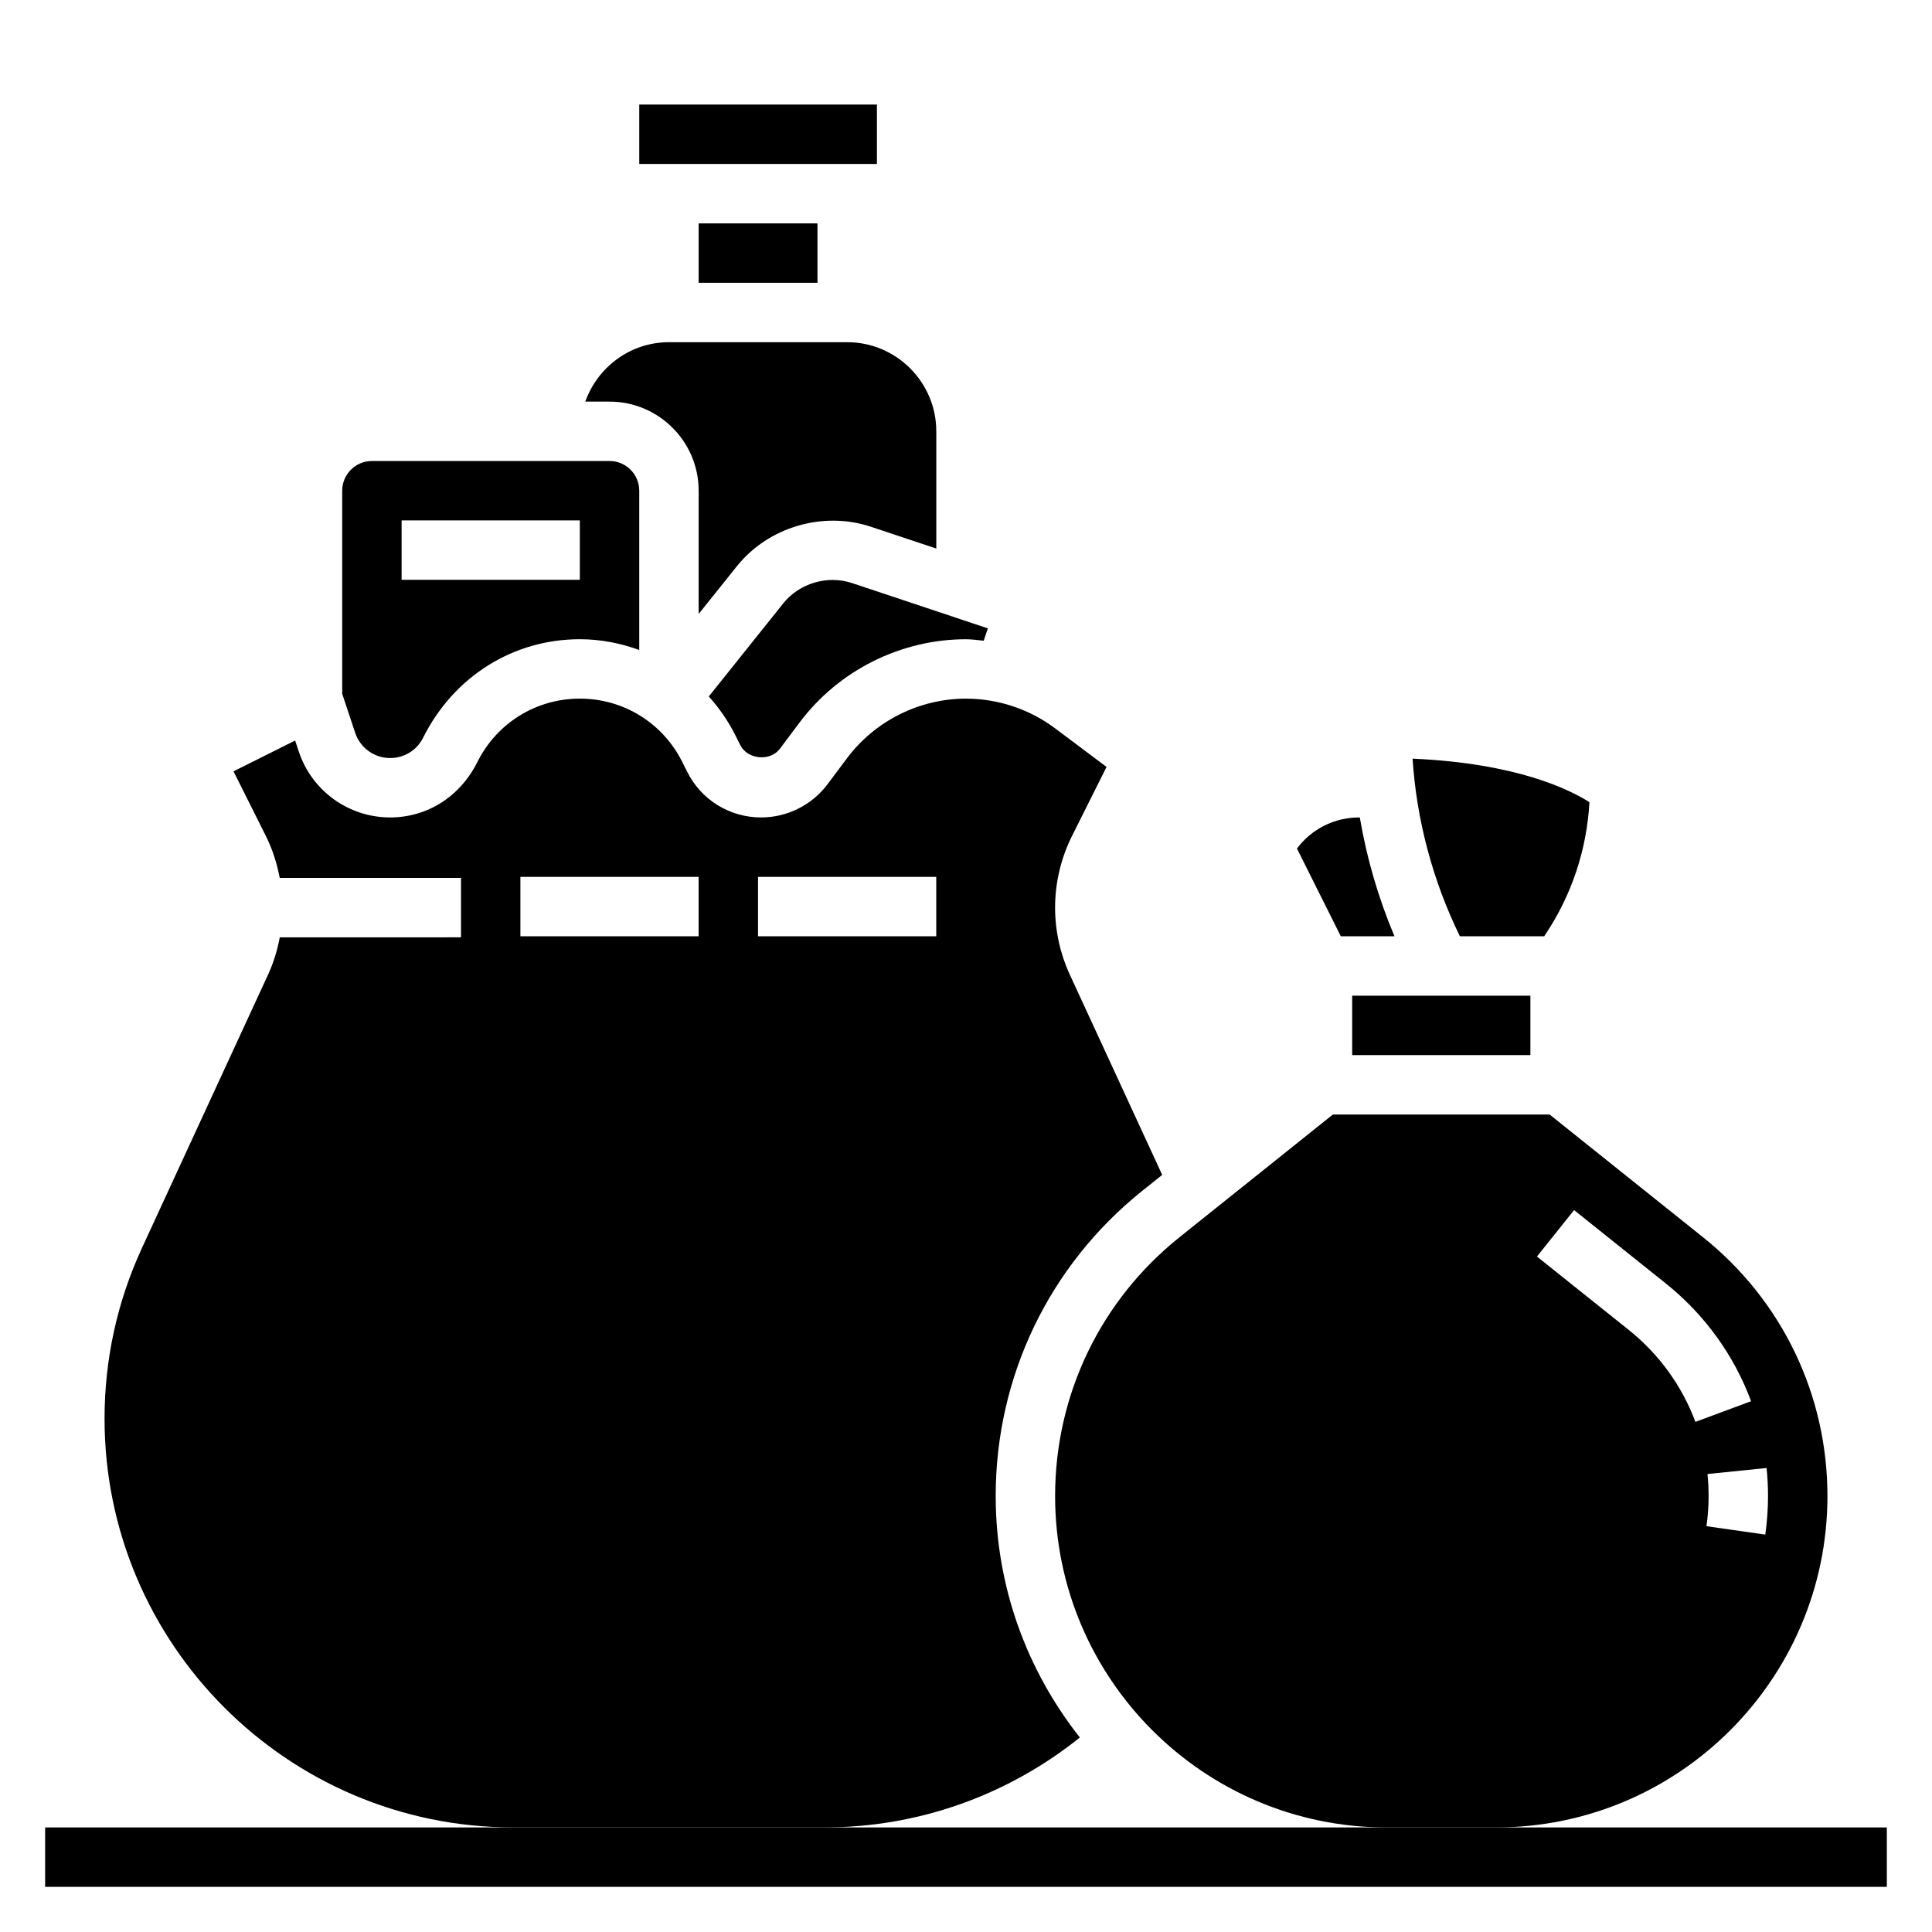
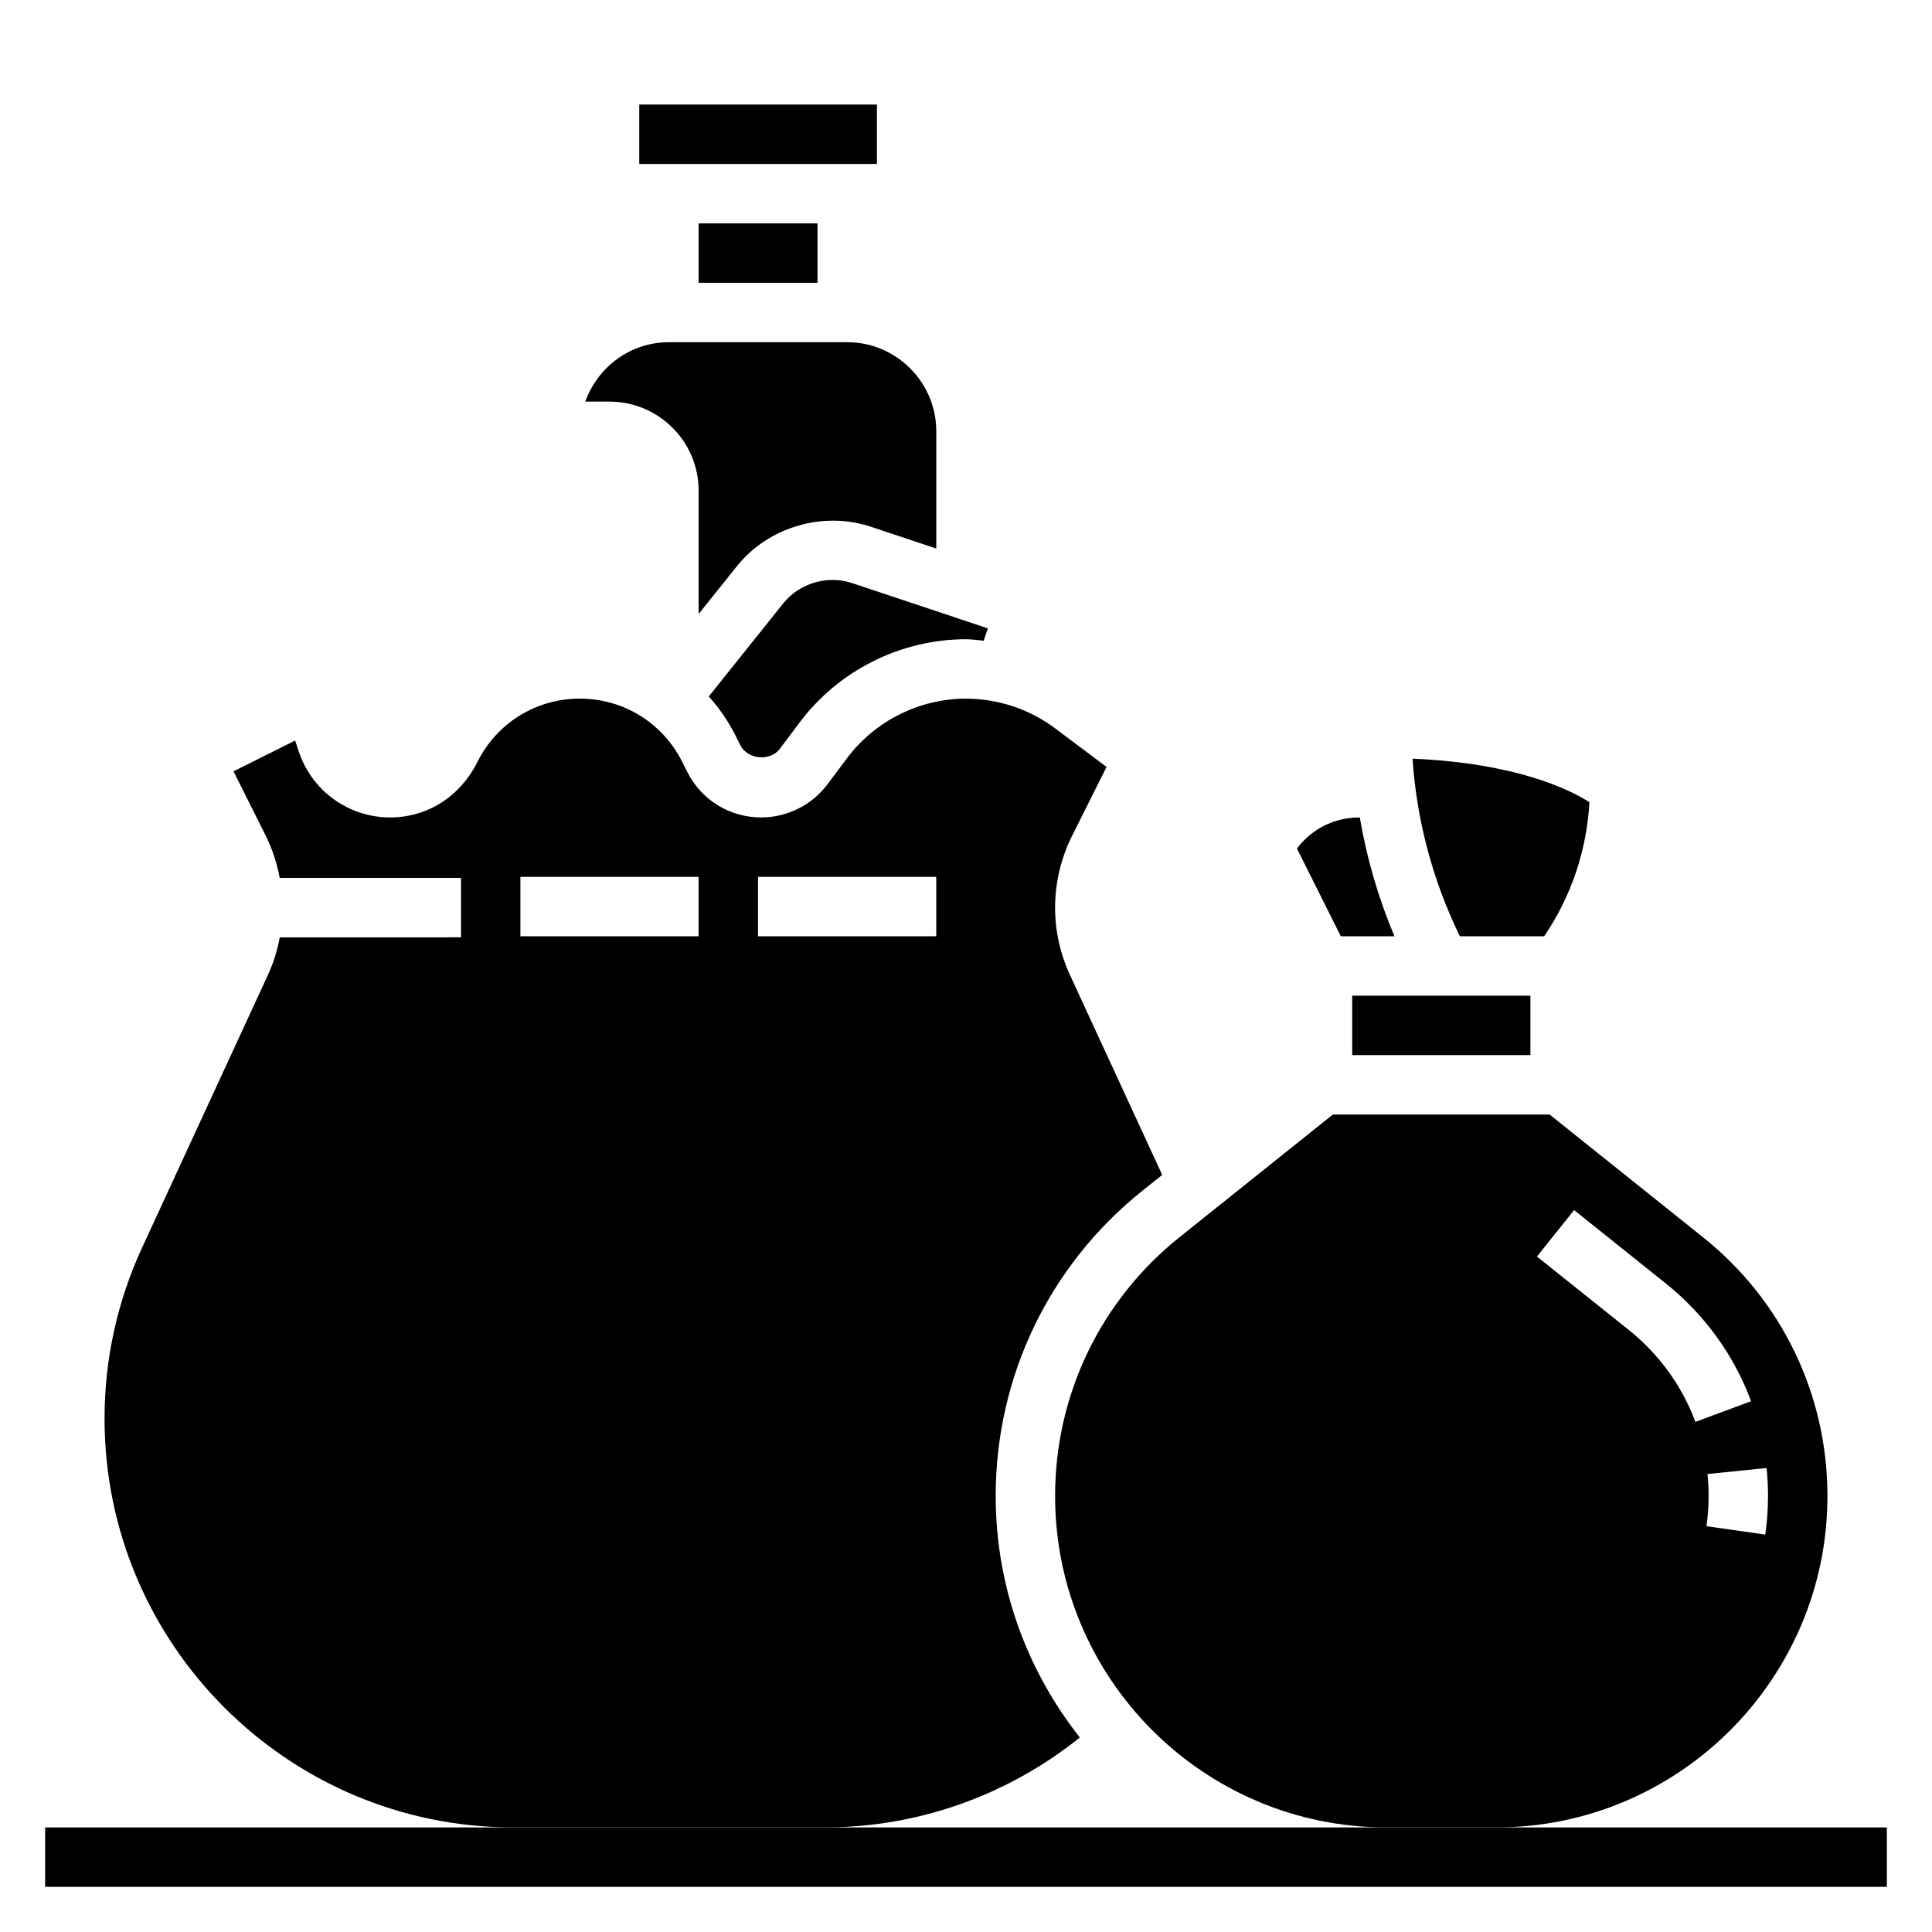
<svg xmlns="http://www.w3.org/2000/svg" fill="#000000" width="800px" height="800px" version="1.1" viewBox="144 144 512 512">
  <g>
    <path d="m155.96 628.29h488.07v15.742h-488.07z" />
    <path d="m351.57 303.9-19.734 24.672c2.754 3.055 5.148 6.504 7.055 10.312l1.281 2.566c1.945 3.863 7.949 4.402 10.523 0.961l5.219-6.961c10.344-13.801 26.828-22.043 44.082-22.043 1.574 0 3.133 0.242 4.699 0.387l1.094-3.273-36-12.004c-6.488-2.152-13.93 0.02-18.219 5.383z" />
    <path d="m329.15 274.05v32.66l10.117-12.641c8.359-10.438 22.867-14.68 35.504-10.484l17.355 5.781v-31.062c0-13.02-10.598-23.617-23.617-23.617h-47.23c-10.25 0-18.91 6.606-22.168 15.742l6.426 0.004c13.02 0 23.613 10.598 23.613 23.617z" />
    <path d="m313.41 171.71h62.984v15.742h-62.984z" />
    <path d="m513.55 392.12c-4.266-10.094-7.352-20.688-9.188-31.488h-0.164c-6.606 0-12.641 3.086-16.492 8.242l11.621 23.246z" />
    <path d="m553.23 392.12 0.309-0.465c7-10.492 10.988-22.547 11.676-35.07-5.203-3.32-19.293-10.344-46.871-11.531 1.062 16.305 5.367 32.395 12.539 47.066z" />
    <path d="m502.34 407.87h47.23v15.742h-47.23z" />
    <path d="m329.15 203.2h31.488v15.742h-31.488z" />
    <path d="m446.73 459.57 5.266-4.211-24.48-53.059c-2.551-5.512-3.906-11.656-3.906-17.766 0-6.559 1.543-13.113 4.473-18.973l9.164-18.316-13.637-10.227c-6.762-5.078-15.152-7.871-23.617-7.871-12.32 0-24.098 5.887-31.488 15.742l-5.219 6.965c-4.113 5.496-10.688 8.777-17.566 8.777-8.367 0-15.902-4.652-19.633-12.148l-1.281-2.559c-5.184-10.355-15.574-16.781-27.145-16.781-11.57 0-21.965 6.422-27.137 16.773-4.652 9.309-13.391 14.715-23.129 14.715-10.996 0-20.734-7.016-24.207-17.445l-0.977-2.941-16.328 8.164 8.582 17.152c1.746 3.496 2.938 7.258 3.668 11.098h48.039v15.742l-48.027 0.004c-0.645 3.418-1.668 6.769-3.117 9.91l-33.348 72.273c-6.621 14.344-9.973 29.605-9.973 45.383 0 59.723 48.586 108.31 108.31 108.31h82.516c24.758 0 48.469-8.461 67.637-23.828-13.918-17.637-22.301-39.844-22.301-64 0-31.641 14.168-61.113 38.863-80.887zm-117.59-67.449h-47.23v-15.742h47.23zm62.977 0h-47.23v-15.742h47.23z" />
    <path d="m595.32 471.88-40.652-32.52h-57.441l-40.652 32.52c-20.945 16.758-32.961 41.762-32.961 68.582 0 48.426 39.402 87.828 87.828 87.828h29.016c48.43 0 87.832-39.402 87.832-87.828 0-26.82-12.016-51.824-32.969-68.582zm-19.672 24.574-24.34-19.461 9.84-12.305 24.34 19.469c10.25 8.211 18.051 18.988 22.57 31.18l-14.762 5.473c-3.527-9.508-9.629-17.938-17.648-24.355zm20.582 52.004c0.379-2.652 0.57-5.336 0.57-7.996 0-1.961-0.102-3.914-0.301-5.832l15.664-1.598c0.246 2.453 0.379 4.926 0.379 7.43 0 3.402-0.242 6.832-0.723 10.219z" />
-     <path d="m247.4 344.89c3.731 0 7.07-2.07 8.73-5.391 8.172-16.336 23.973-26.098 41.535-26.098 5.504 0 10.785 1.055 15.742 2.852v-42.211c0-4.344-3.527-7.871-7.871-7.871h-62.977c-4.344 0-7.871 3.527-7.871 7.871v53.828l3.441 10.336c1.336 4 5.059 6.684 9.27 6.684zm3.031-62.977h47.23v15.742h-47.23z" />
  </g>
</svg>